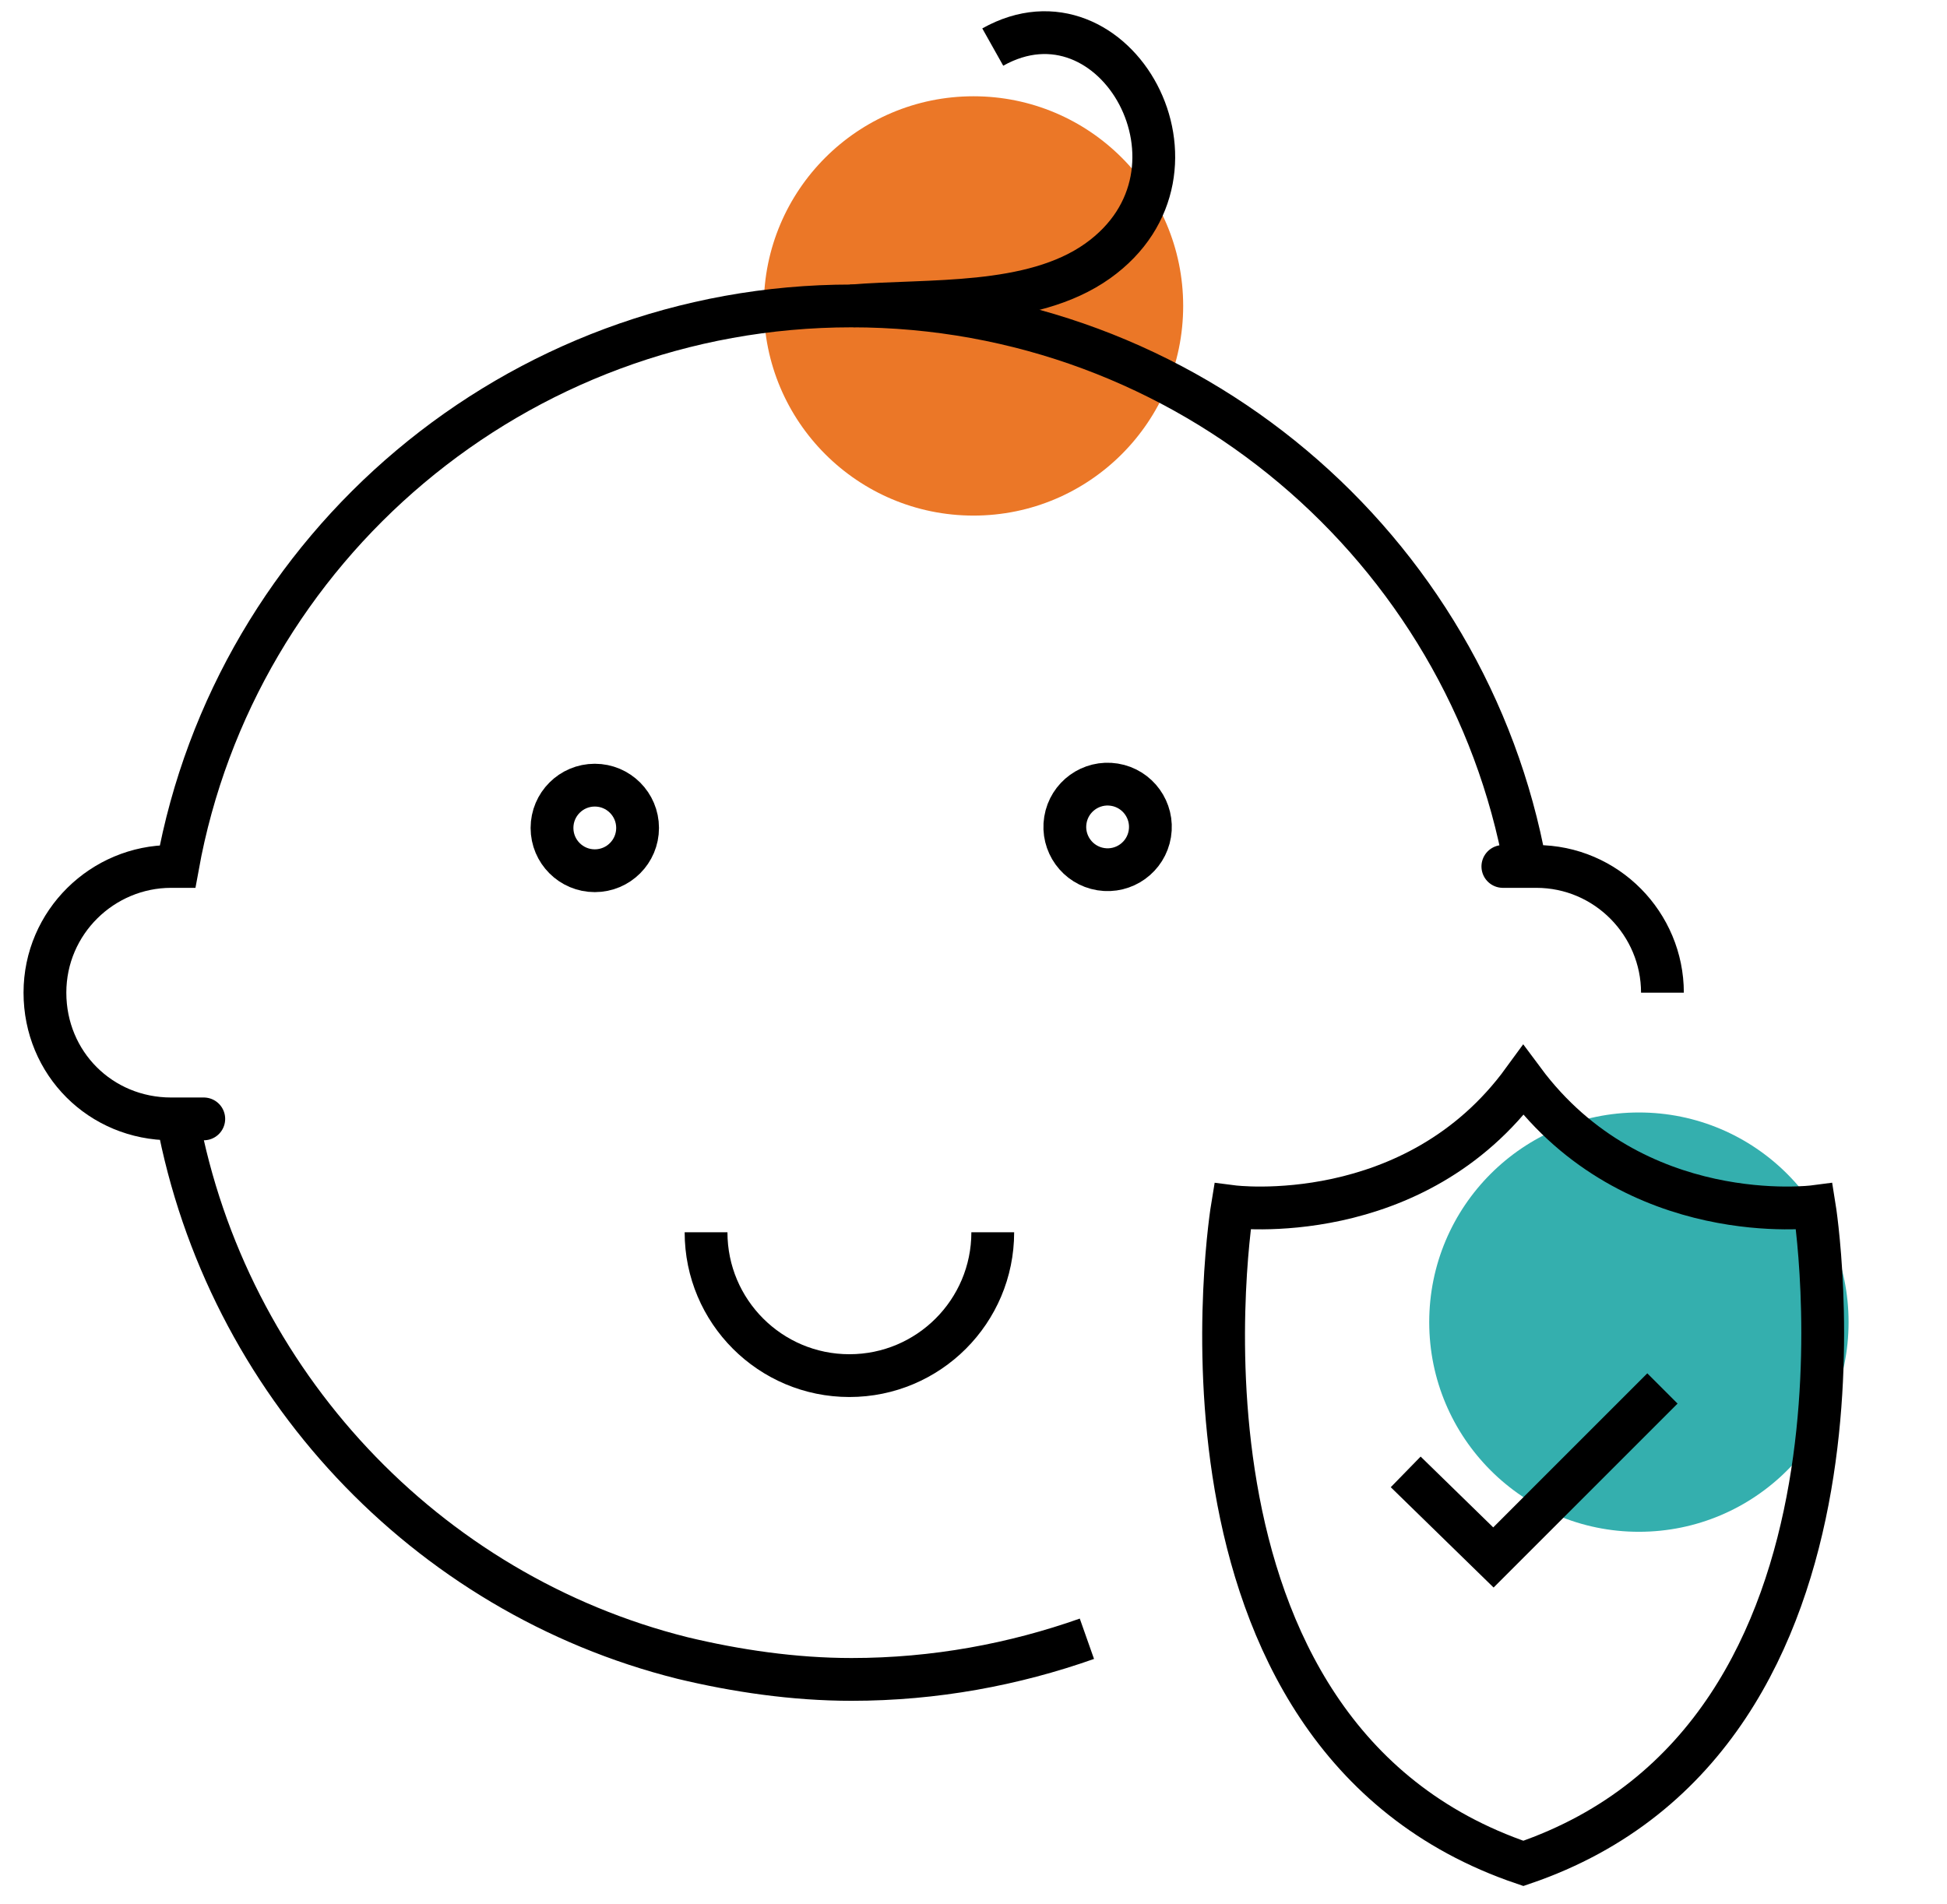
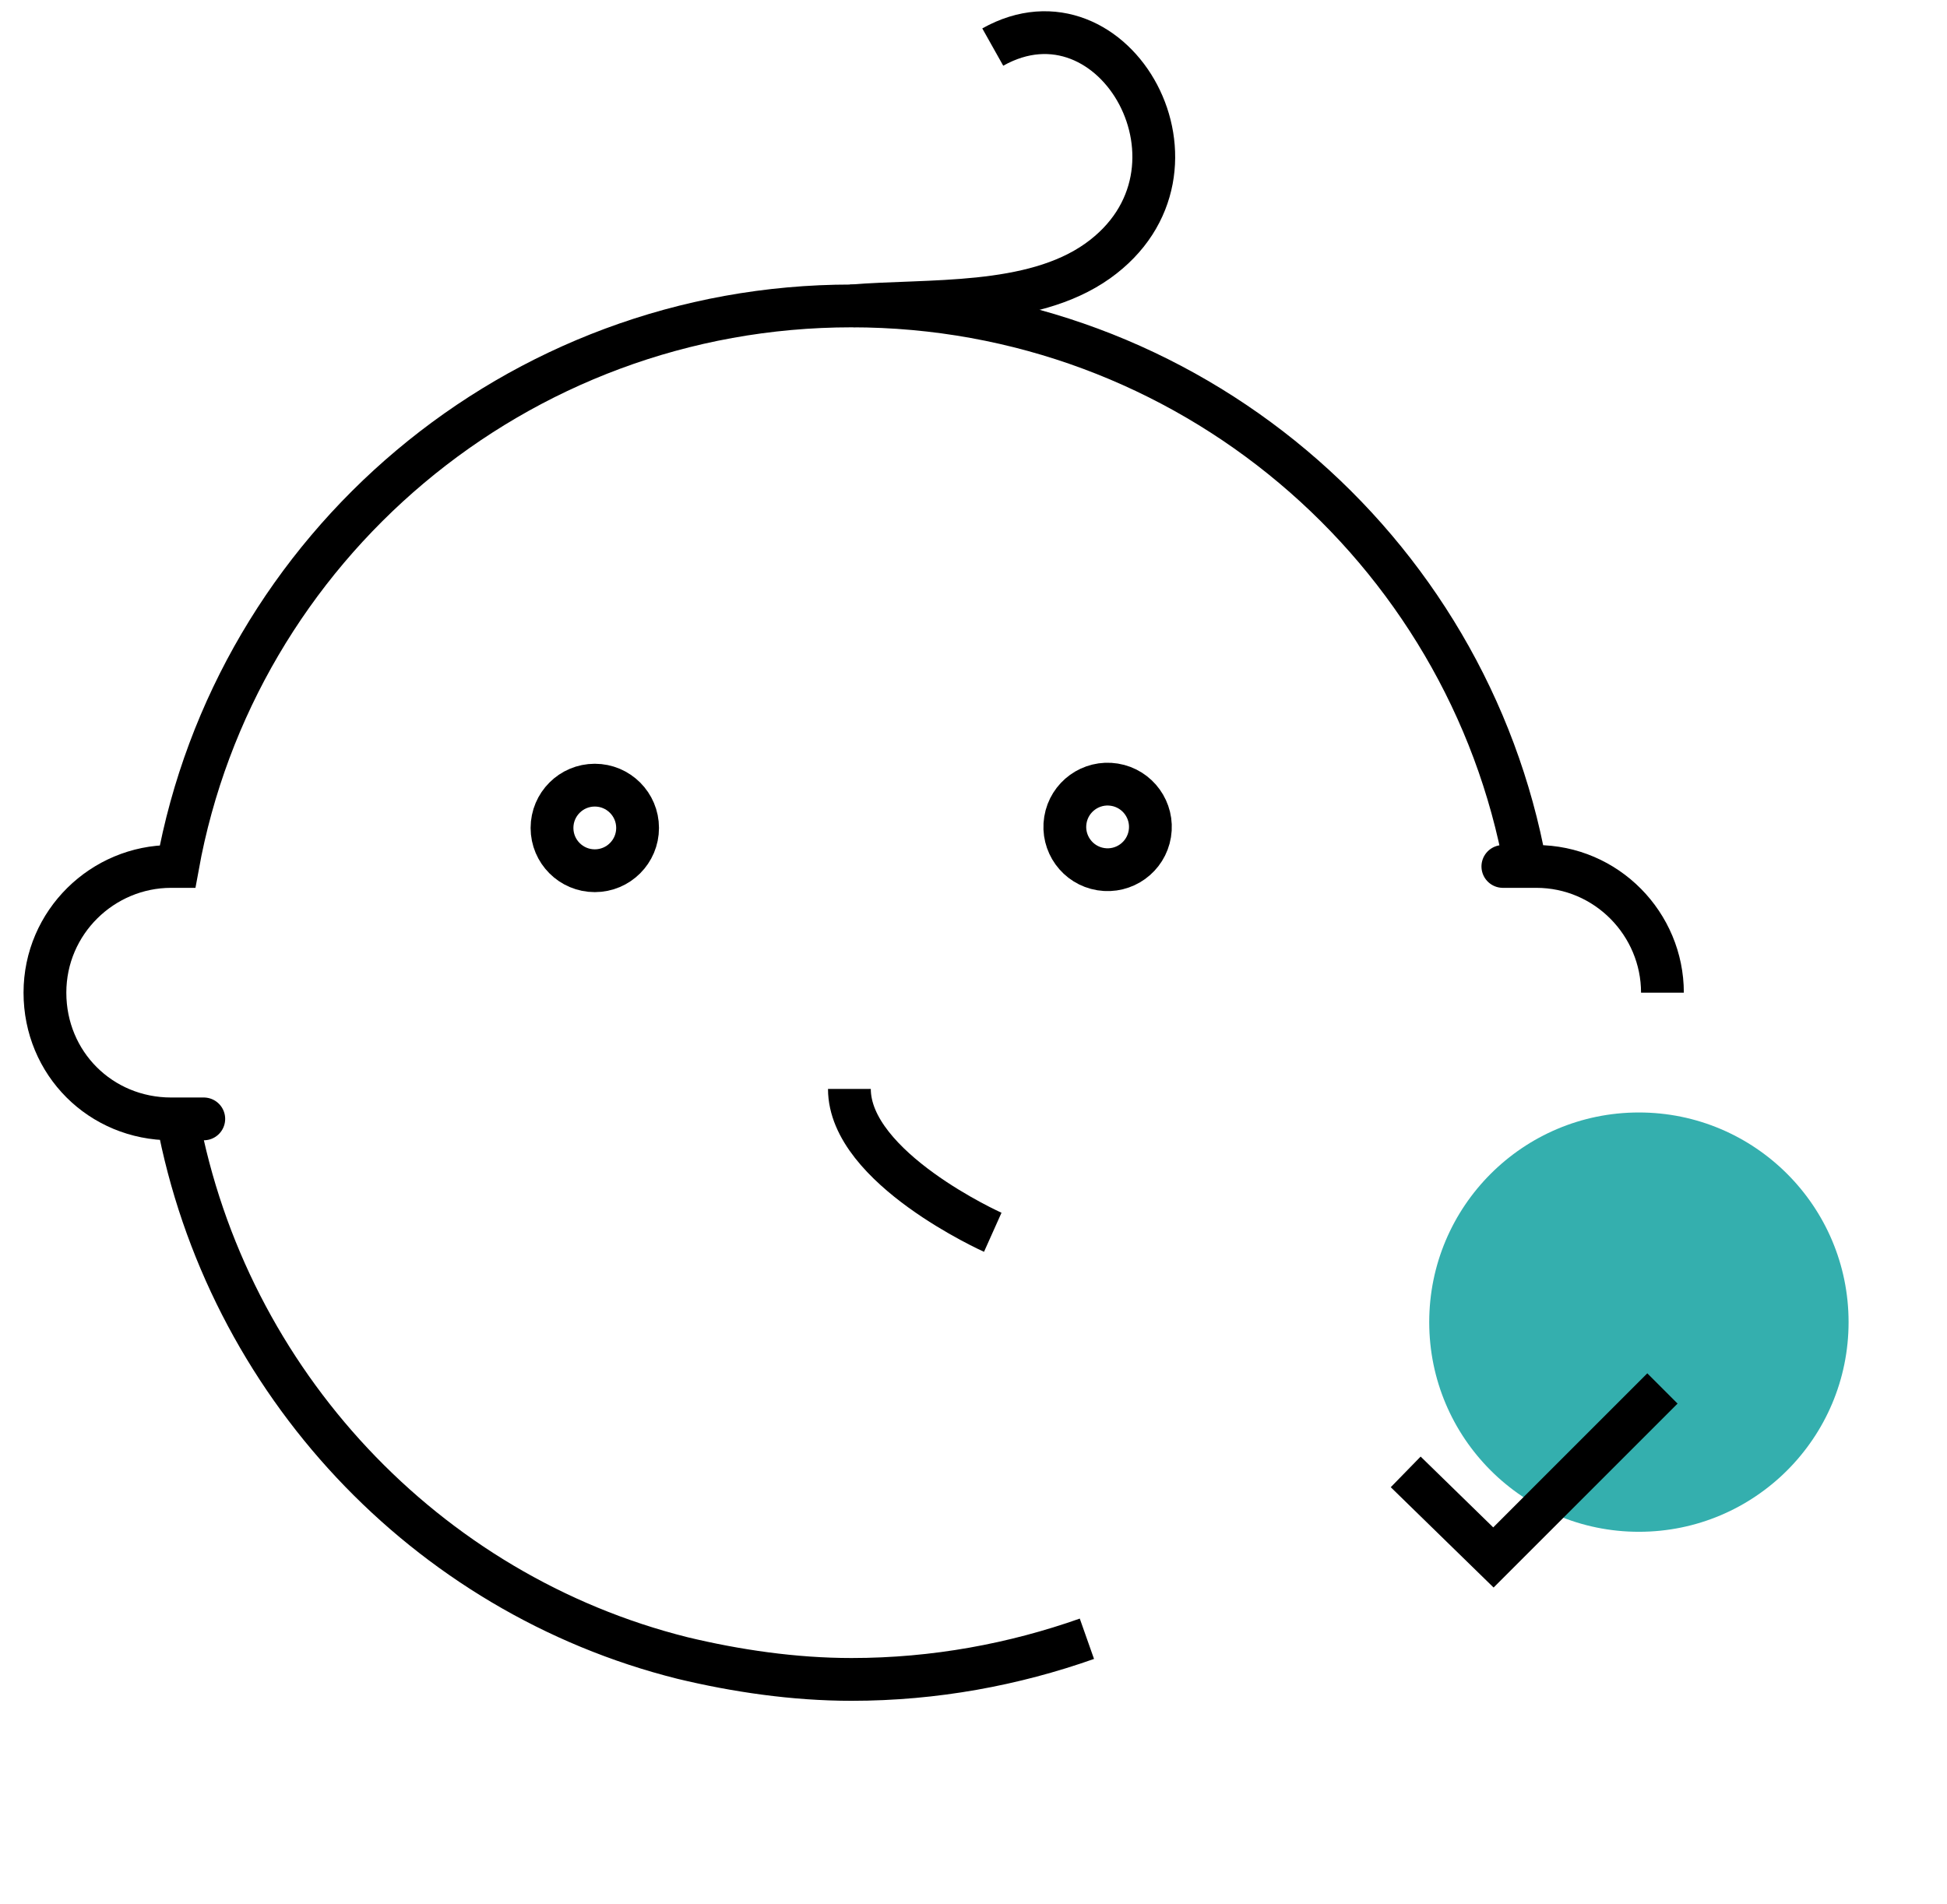
<svg xmlns="http://www.w3.org/2000/svg" version="1.1" viewBox="0 0 91 89">
  <defs>
    <style>
      .cls-1 {
        fill: #34afae;
      }

      .cls-2 {
        fill: #eb7727;
      }

      .cls-3 {
        fill: none;
        stroke: #000;
        stroke-miterlimit: 10;
        stroke-width: 2px;
      }
    </style>
  </defs>
  <g>
    <g id="Warstwa_1">
      <circle class="cls-1" cx="76.6" cy="61.8" r="9.8" />
-       <circle class="cls-2" cx="45.5" cy="14.3" r="9.8" />
      <g>
        <path class="cls-3" d="M77.7,46.4c0-3.2-2.6-5.9-5.9-5.9s-.4,0-.5,0c-2.7-14.9-15.8-26.2-31.5-26.2s-28.8,11.3-31.5,26.2c-.1,0-.2,0-.3,0-3.2,0-5.9,2.6-5.9,5.9s2.6,5.9,5.9,5.9.2,0,.3,0c2.3,12.3,11.6,22.2,23.6,25.2,2.5.6,5.2,1,7.9,1,3.9,0,7.6-.7,11-1.9" />
-         <path class="cls-3" d="M46.4,57.6c0,3.7-3,6.7-6.7,6.7s-6.7-3-6.7-6.7" />
+         <path class="cls-3" d="M46.4,57.6s-6.7-3-6.7-6.7" />
        <circle class="cls-3" cx="27.8" cy="38.7" r="2" />
        <circle class="cls-3" cx="51.7" cy="38.7" r="2" transform="translate(5.3 83.5) rotate(-80.8)" />
-         <path class="cls-3" d="M71.2,87.1c-17.7-6-13.6-30.7-13.6-30.7,0,0,8.5,1.1,13.6-5.9,5.2,7,13.6,5.9,13.6,5.9,0,0,4,24.7-13.6,30.7Z" />
        <polyline class="cls-3" points="65.7 68.8 69.8 72.8 77.7 64.9" />
        <path class="cls-3" d="M39.8,14.3c3.6-.3,8.4.1,11.5-2.1,5.9-4.2.8-13.2-4.9-10" />
      </g>
    </g>
  </g>
</svg>